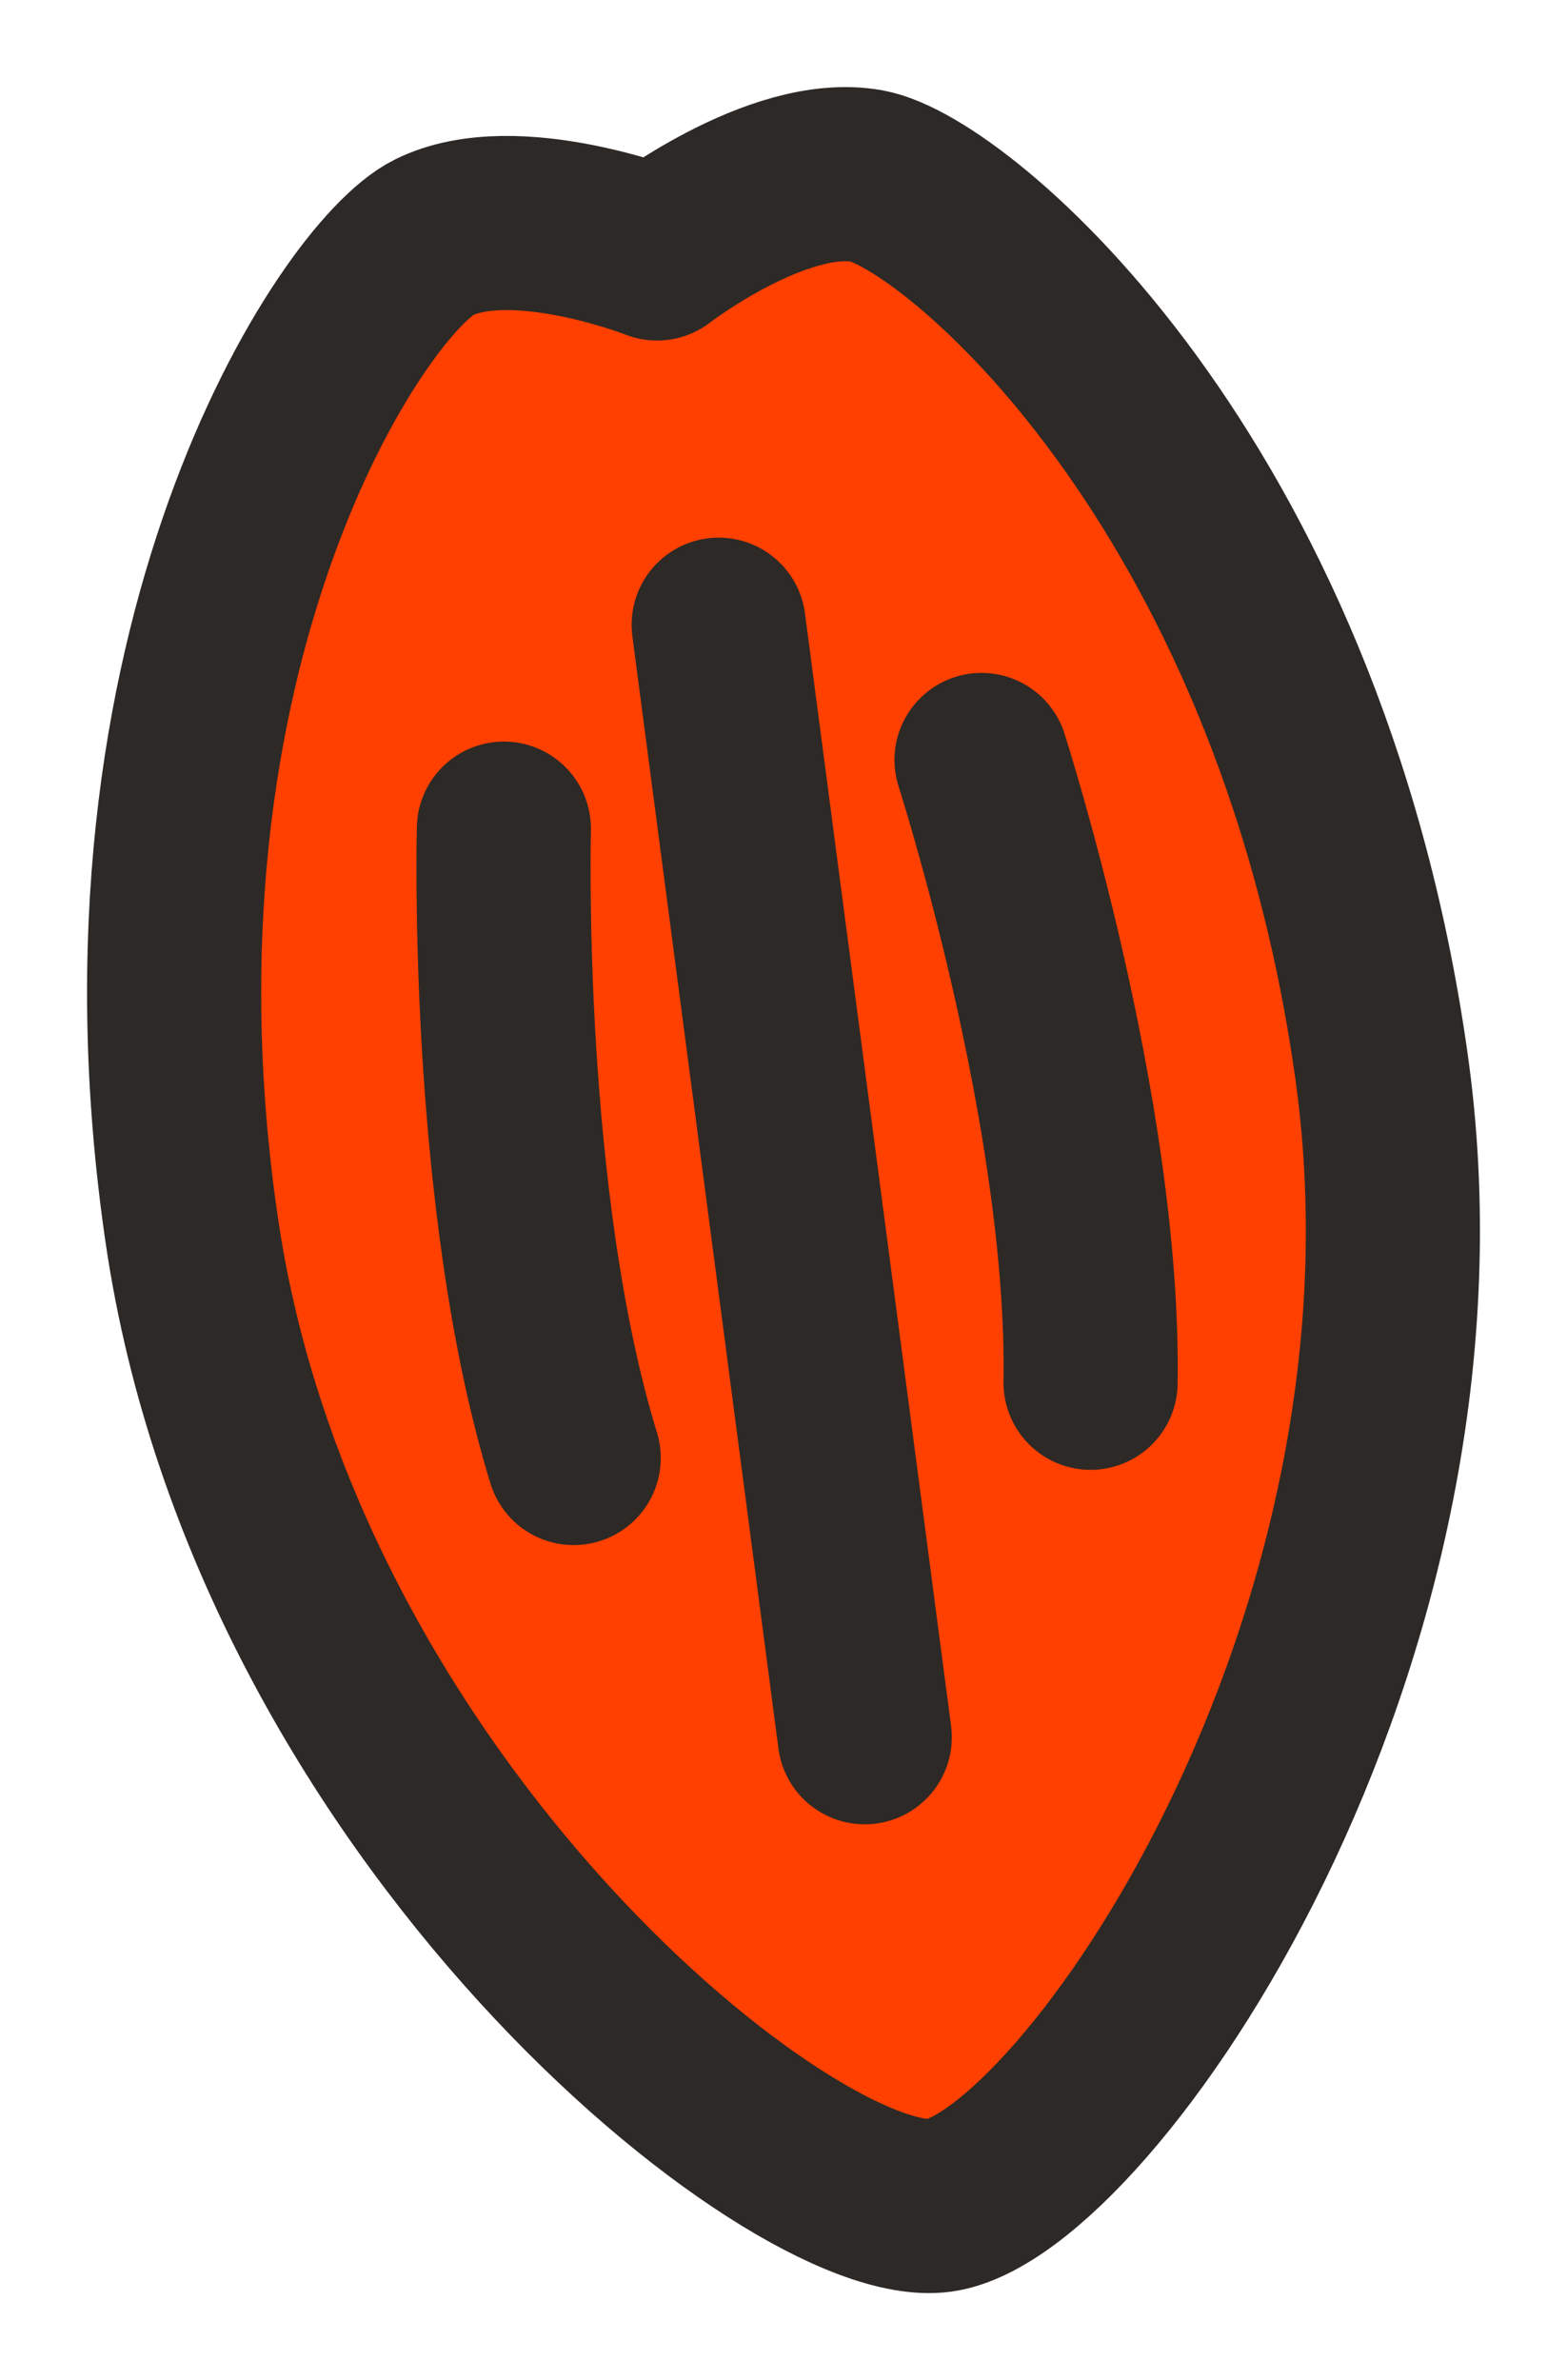
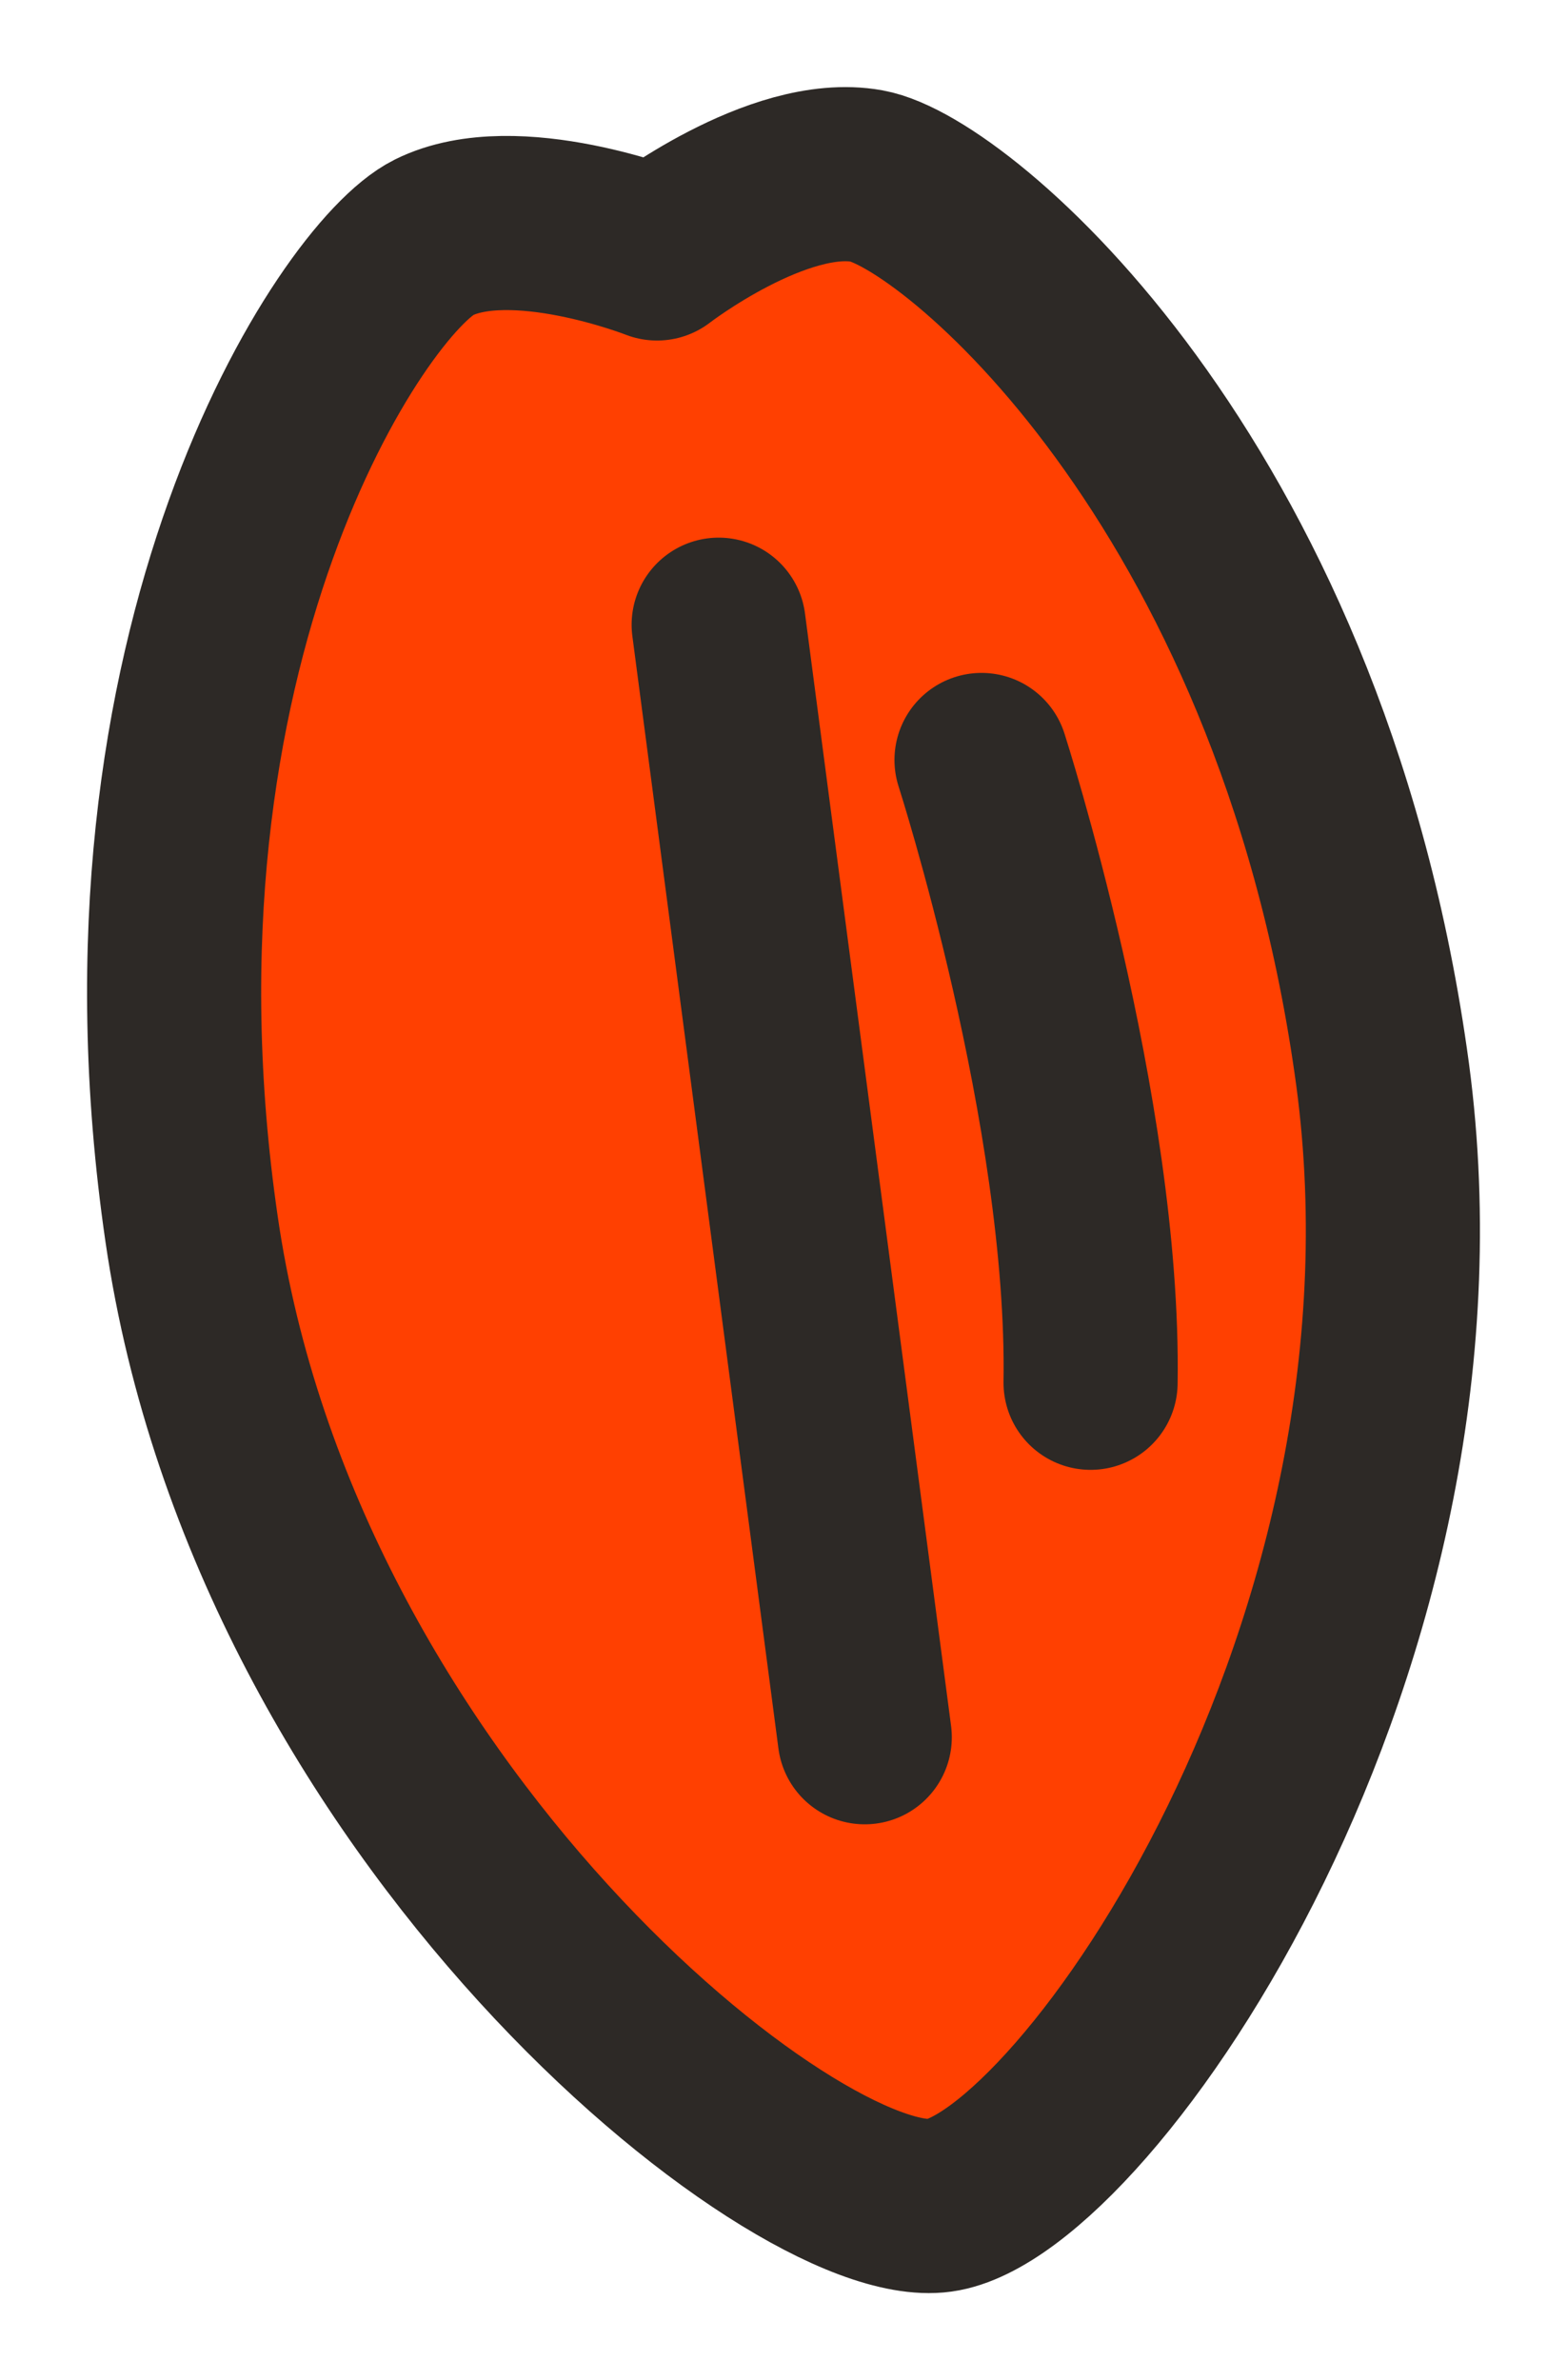
<svg xmlns="http://www.w3.org/2000/svg" fill="none" viewBox="0 0 27 41" height="41" width="27">
  <path stroke-linejoin="round" stroke-linecap="round" stroke-width="3" stroke="#2D2926" fill="#FF4001" d="M14.937 3.032C13.407 2.756 11.321 4.366 11.321 4.366C11.321 4.366 8.864 3.4 7.474 4.09C6.083 4.78 1.841 11.15 3.302 21.177C4.762 31.204 13.709 38.333 16.189 37.988C18.669 37.643 25.251 28.306 23.791 18.279C22.354 8.252 16.467 3.308 14.937 3.032Z" />
  <path stroke-linejoin="round" stroke-linecap="round" stroke-width="3" stroke="#2D2926" d="M12.383 10.761L14.9 29.925" />
-   <path fill="#FF4001" d="M8.682 14.274C8.682 14.274 8.513 20.644 9.885 25.115Z" />
-   <path stroke-linejoin="round" stroke-linecap="round" stroke-width="3" stroke="#2D2926" d="M8.682 14.274C8.682 14.274 8.513 20.644 9.885 25.115" />
-   <path fill="#FF4001" d="M16.912 13.091C16.912 13.091 18.866 19.159 18.791 23.819Z" />
  <path stroke-linejoin="round" stroke-linecap="round" stroke-width="3" stroke="#2D2926" d="M16.912 13.091C16.912 13.091 18.866 19.159 18.791 23.819" />
</svg>